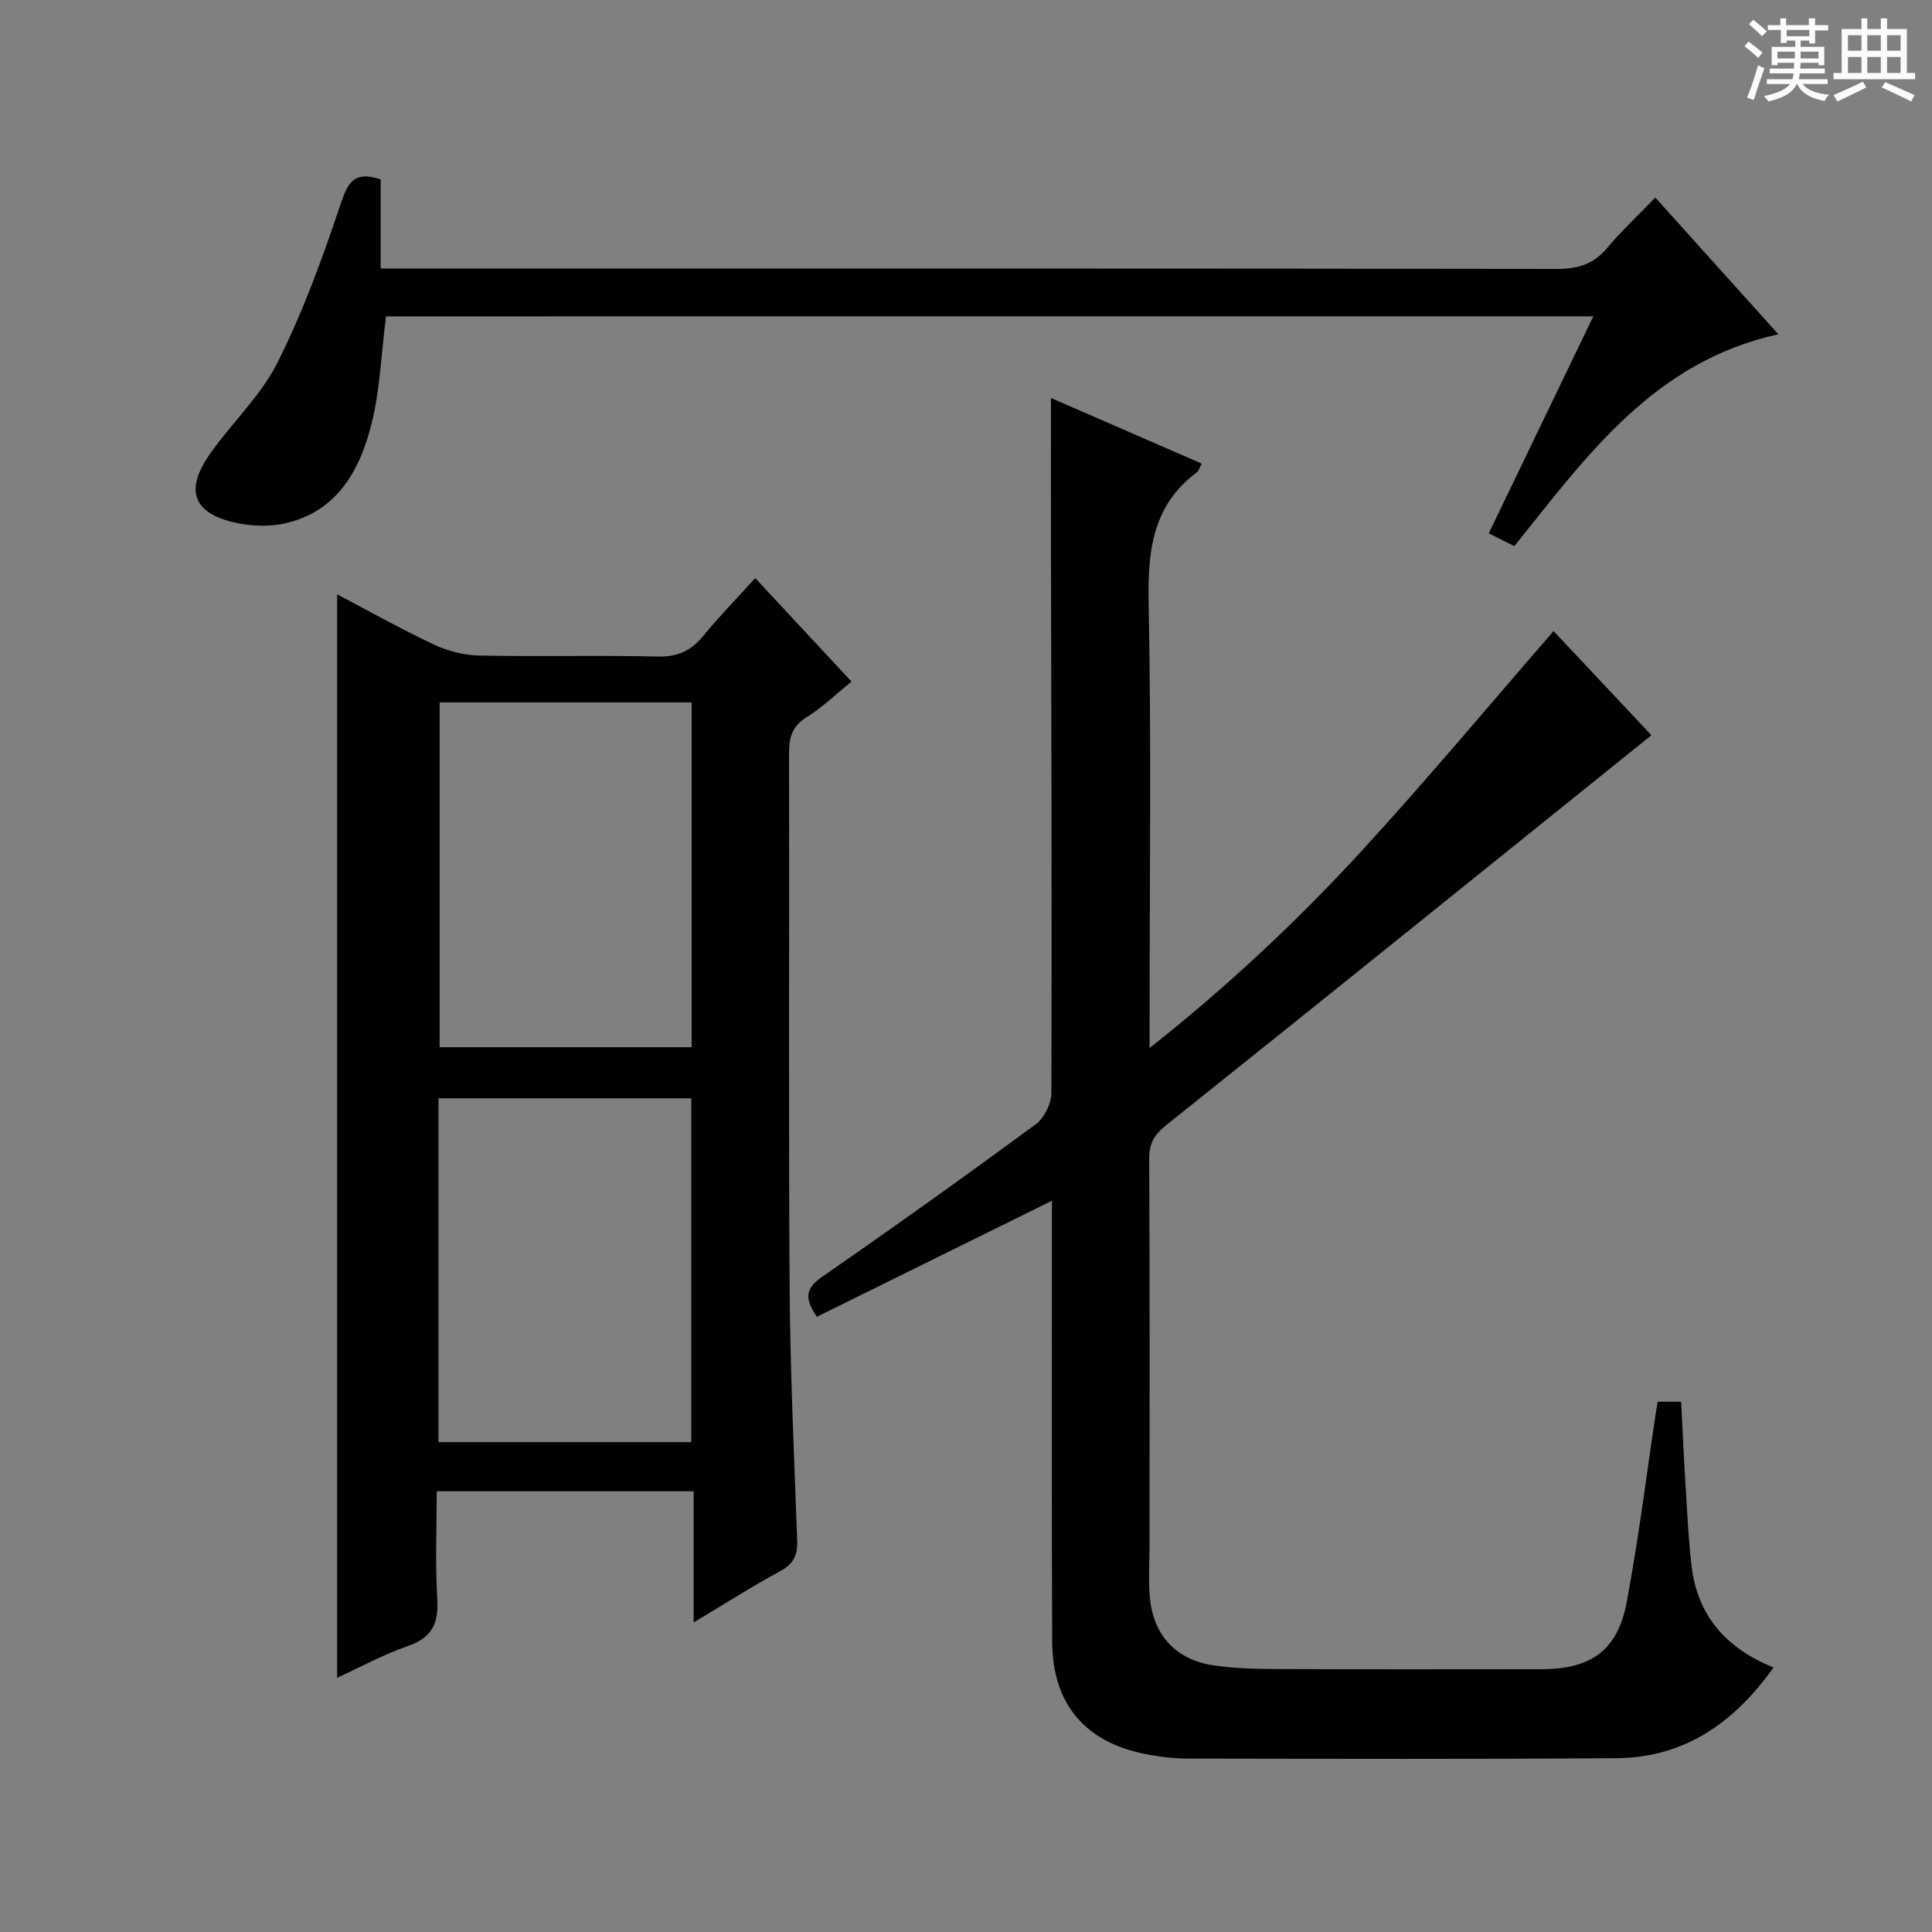
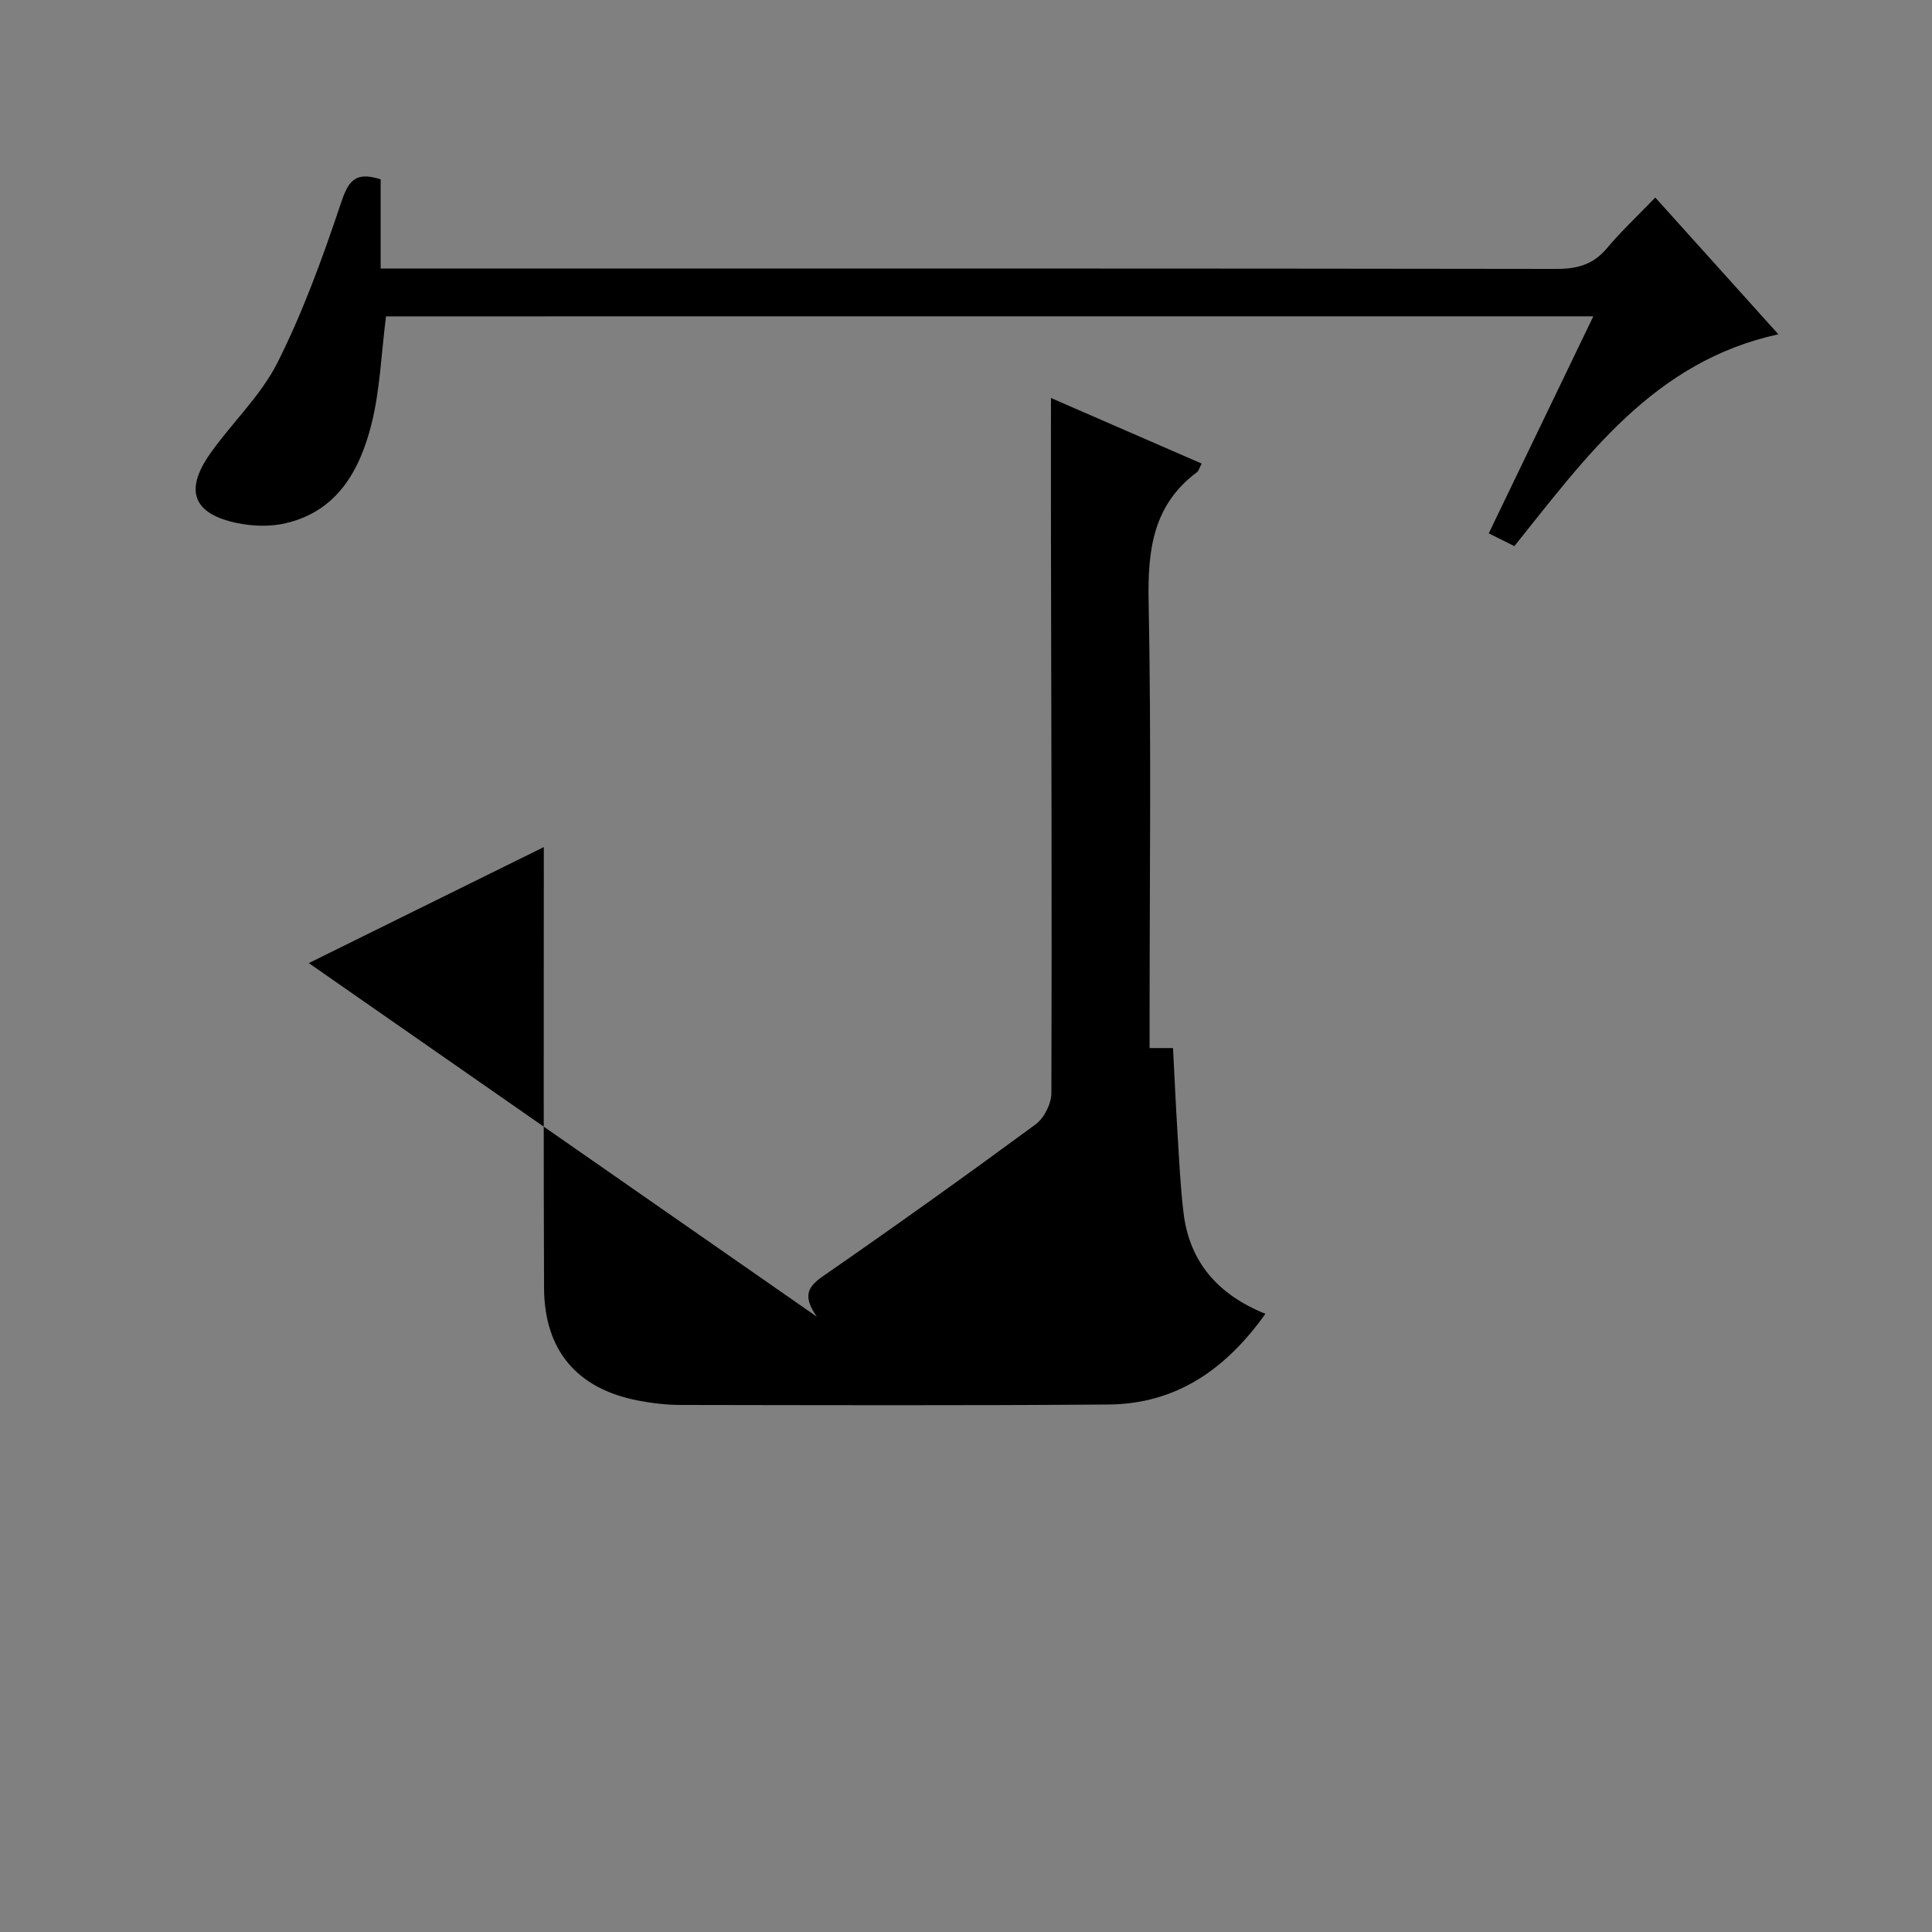
<svg xmlns="http://www.w3.org/2000/svg" enable-background="new 0 0 400 400" viewBox="0 0 400 400">
  <rect x="0" y="0" width="400" height="400" fill="#808080" stroke="none" />
-   <path d="m361.2 9.6.8-1c.9.7 1.9 1.4 2.9 2.3l-.9 1.1c-1-1-2-1.8-2.8-2.4zm.5 10.6c.9-2.1 1.6-4.3 2.3-6.7.4.2.8.4 1.3.6-.7 2.1-1.5 4.3-2.2 6.6zm.4-15.2.9-.9c1 .8 2 1.6 2.8 2.4l-1 1c-.9-.9-1.8-1.7-2.7-2.5zm12.5-1.2h1.2v1.4h2.7v1.1h-2.7v2.7h-1.2v-.6h-1.8v1.3h4.9v3.8h-1.2v-.5h-3.7c0 .4-.1.9-.1 1.2h5.1v1h-5.2c0 .5-.1.9-.2 1.2h6v1h-5.2c1.1 1.3 2.9 2 5.5 2.2-.4.4-.7.8-.9 1.3-2.9-.5-4.8-1.6-5.7-3.5h-.1c-.8 1.7-2.7 2.9-5.9 3.6-.2-.4-.6-.8-.9-1.1 2.8-.6 4.6-1.4 5.4-2.5h-4.8v-1h5.3c.1-.3.2-.7.2-1.2h-4.9v-1h5c0-.4 0-.8.1-1.2h-3.5v.5h-1.2v-3.8h4.9v-1.3h-1.8v.5h-1.2v-2.7h-2.7v-1h2.6v-1.4h1.2v1.4h4.7v-1.4zm-6.6 8.3h3.6c0-.4 0-.9 0-1.4h-3.6zm1.9-4.6h4.7v-1.3h-4.7zm6.6 3.2h-3.7v1.4h3.7z" fill="#fafbfa" />
-   <path d="m385.3 3.8h1.3v2.2h2.8v-2.2h1.3v2.2h4.1v9.1h1.7v1.3h-16.9v-1.3h1.7v-9.1h4.1v-2.2zm.4 13.1.7 1.2c-1.8.9-3.8 1.9-6 2.9-.2-.4-.5-.8-.8-1.3 2.3-1 4.3-1.9 6.1-2.8zm-3.1-6.4h2.8v-3.2h-2.8zm0 4.6h2.8v-3.3h-2.8zm4-4.6h2.8v-3.2h-2.8zm0 4.6h2.8v-3.3h-2.8zm3.7 1.9c2.1.9 4.1 1.8 6.1 2.7l-.7 1.3c-2.2-1.1-4.2-2-6.1-2.9zm3.2-9.7h-2.8v3.2h2.8zm-2.8 7.8h2.8v-3.3h-2.8z" fill="#fafbfa" />
  <g fill="#010000">
-     <path d="m169.13 272.62c-3.16-4.47-1.74-6.33 1.45-8.53 14.76-10.22 29.37-20.66 43.83-31.3 1.77-1.3 3.26-4.28 3.27-6.49.12-38.32-.02-76.64-.09-114.97-.02-9.46 0-18.91 0-28.93 10.11 4.4 20.62 8.97 31.21 13.58-.5.92-.62 1.51-.98 1.78-9.14 6.81-10.22 16.16-10.01 26.85.57 28.65.2 57.32.2 85.98v6.4c16.38-12.96 30.88-26.59 44.31-41.26 13.35-14.57 26.02-29.75 39.33-45.07 6.61 7.03 13.51 14.38 20.26 21.56-33.58 27.03-66.95 53.96-100.46 80.73-2.49 1.99-3.54 3.79-3.52 6.97.13 26.66.07 53.32.07 79.98 0 3.63-.27 7.28.07 10.88.74 7.83 5.43 12.87 13.2 14.02 4.25.63 8.61.74 12.92.76 18.33.08 36.66.04 54.99.03 10.23-.01 15.74-3.89 17.62-13.92 2.45-13.03 4.07-26.22 6.05-39.34.1-.63.22-1.26.36-2.12h4.85c.31 5.92.57 11.83.94 17.74.34 5.47.58 10.96 1.24 16.4 1.24 10.21 7.16 16.93 16.95 20.88-8.17 11.47-18.45 18.67-32.5 18.78-29.49.23-58.99.13-88.48.09-2.97 0-5.98-.35-8.9-.91-12.66-2.45-19.41-10.38-19.47-23.33-.12-28.66-.04-57.32-.05-85.98 0-1.79 0-3.59 0-5.28-16.36 8.08-32.5 16.05-48.66 24.02z" />
-     <path d="m156.36 119.69c6.94 7.46 13.28 14.27 19.94 21.43-3.23 2.61-6.08 5.37-9.37 7.42-3.04 1.89-3.58 4.3-3.57 7.53.08 36.67-.12 73.33.12 110 .11 17.62.93 35.25 1.57 52.87.11 3.01-.74 4.84-3.5 6.34-5.79 3.13-11.35 6.69-17.94 10.63 0-9.71 0-18.27 0-27.16-17.85 0-35.09 0-53.19 0 0 7.47-.33 14.91.11 22.31.3 5.03-1.06 7.98-6.04 9.71-5.12 1.78-9.94 4.42-14.69 6.59 0-74.87 0-149.39 0-224.31 6.46 3.39 13.09 7.13 19.95 10.36 2.88 1.36 6.25 2.24 9.43 2.31 12.33.26 24.67-.08 36.99.21 4.09.1 6.87-1.17 9.39-4.23 3.36-4.09 7.08-7.91 10.8-12.01zm-65.34 25.74v71.38h52.18c0-23.88 0-47.57 0-71.38-17.63 0-34.87 0-52.18 0zm52.11 153.15c0-23.92 0-47.59 0-71.19-17.71 0-34.96 0-52.35 0v71.19z" />
+     <path d="m169.13 272.62c-3.16-4.47-1.74-6.33 1.45-8.53 14.76-10.22 29.37-20.66 43.83-31.3 1.77-1.3 3.26-4.28 3.27-6.49.12-38.32-.02-76.64-.09-114.97-.02-9.46 0-18.91 0-28.93 10.11 4.4 20.62 8.97 31.21 13.58-.5.92-.62 1.51-.98 1.78-9.14 6.81-10.22 16.16-10.01 26.85.57 28.65.2 57.32.2 85.98v6.4h4.85c.31 5.92.57 11.83.94 17.74.34 5.47.58 10.96 1.24 16.4 1.24 10.21 7.16 16.93 16.95 20.88-8.17 11.47-18.45 18.67-32.5 18.78-29.49.23-58.99.13-88.48.09-2.97 0-5.98-.35-8.9-.91-12.66-2.45-19.41-10.38-19.47-23.33-.12-28.66-.04-57.32-.05-85.98 0-1.79 0-3.59 0-5.28-16.36 8.08-32.5 16.05-48.66 24.02z" />
    <path d="m79.92 65.5c-1 7.84-1.24 15.24-3 22.26-2.42 9.64-7.11 18.16-17.95 20.61-3.11.7-6.63.58-9.78-.06-9.24-1.88-11.11-6.76-5.59-14.52 4.52-6.36 10.46-11.94 13.9-18.81 5.25-10.47 9.3-21.62 13.03-32.76 1.49-4.45 2.76-6.89 8.28-5.09v18.46h6.97c78.83 0 157.65-.03 236.48.09 4.33.01 7.63-.93 10.46-4.31 2.97-3.55 6.39-6.73 9.99-10.47 8.72 9.69 17.01 18.9 25.48 28.31-25.78 5.62-39.71 25.25-54.66 43.86-1.68-.84-3.28-1.64-5.3-2.65 7.19-14.93 14.3-29.67 21.65-44.93-83.85.01-167.04.01-249.96.01z" />
  </g>
</svg>